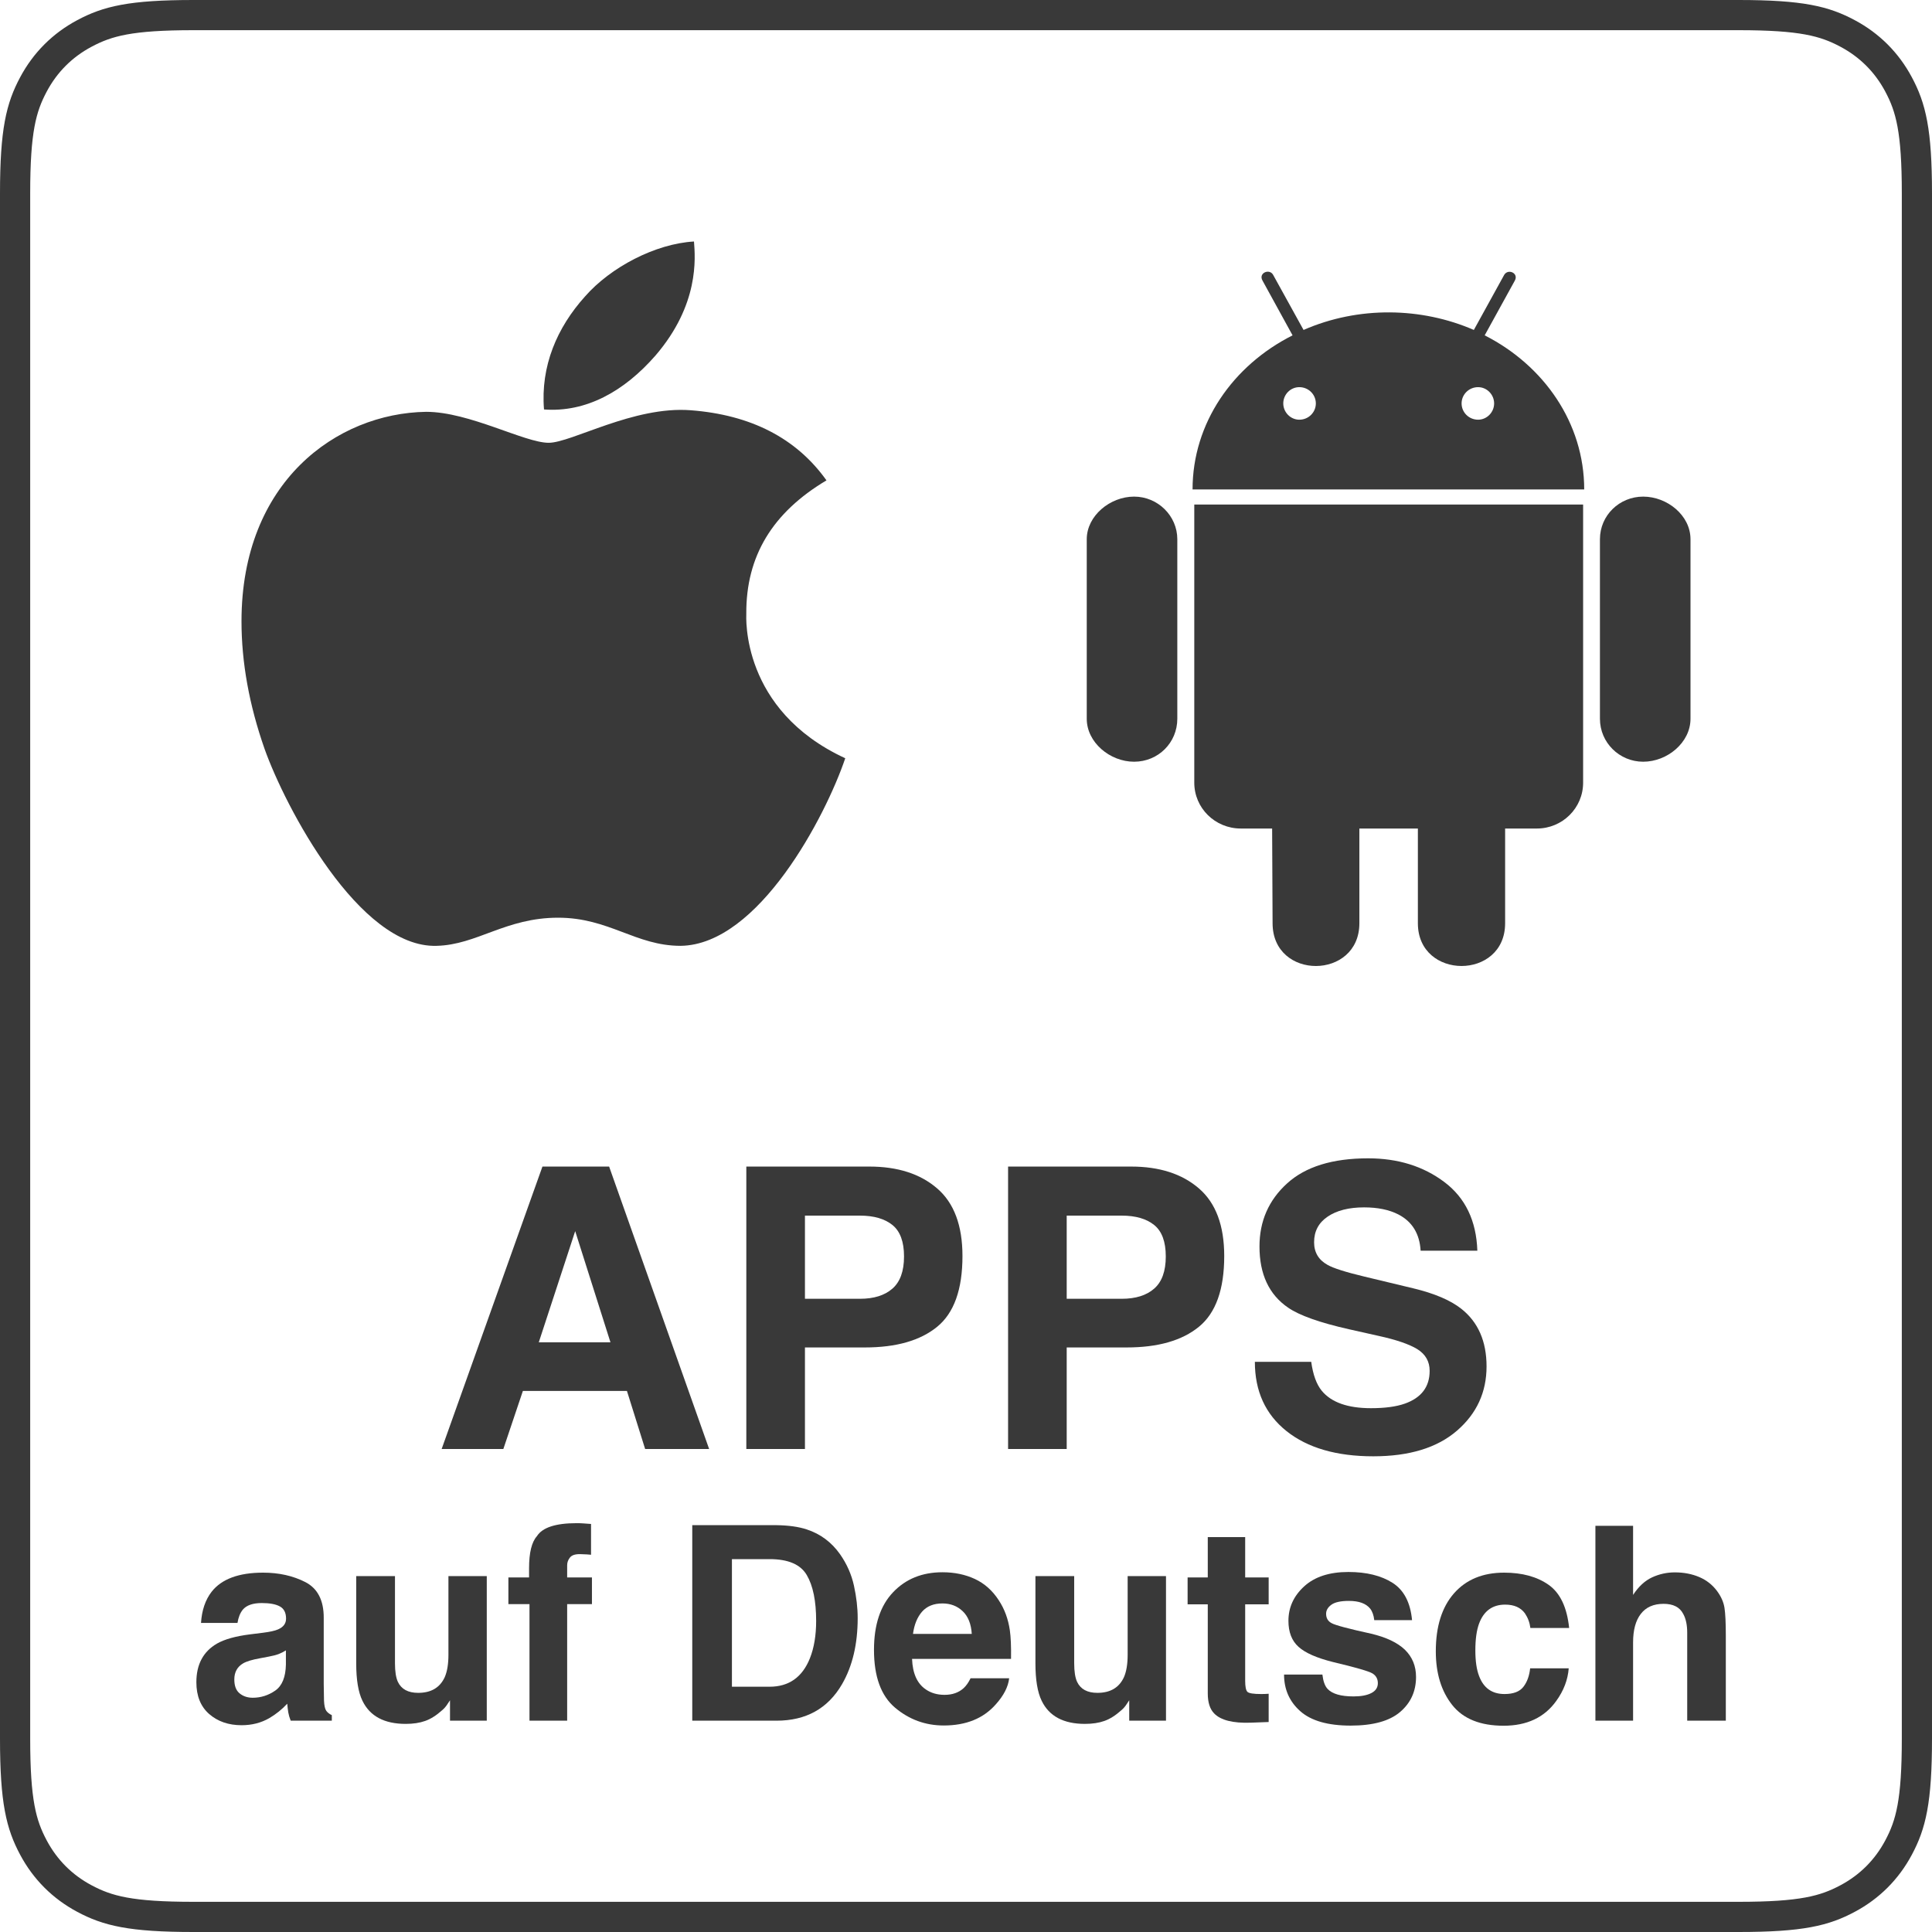
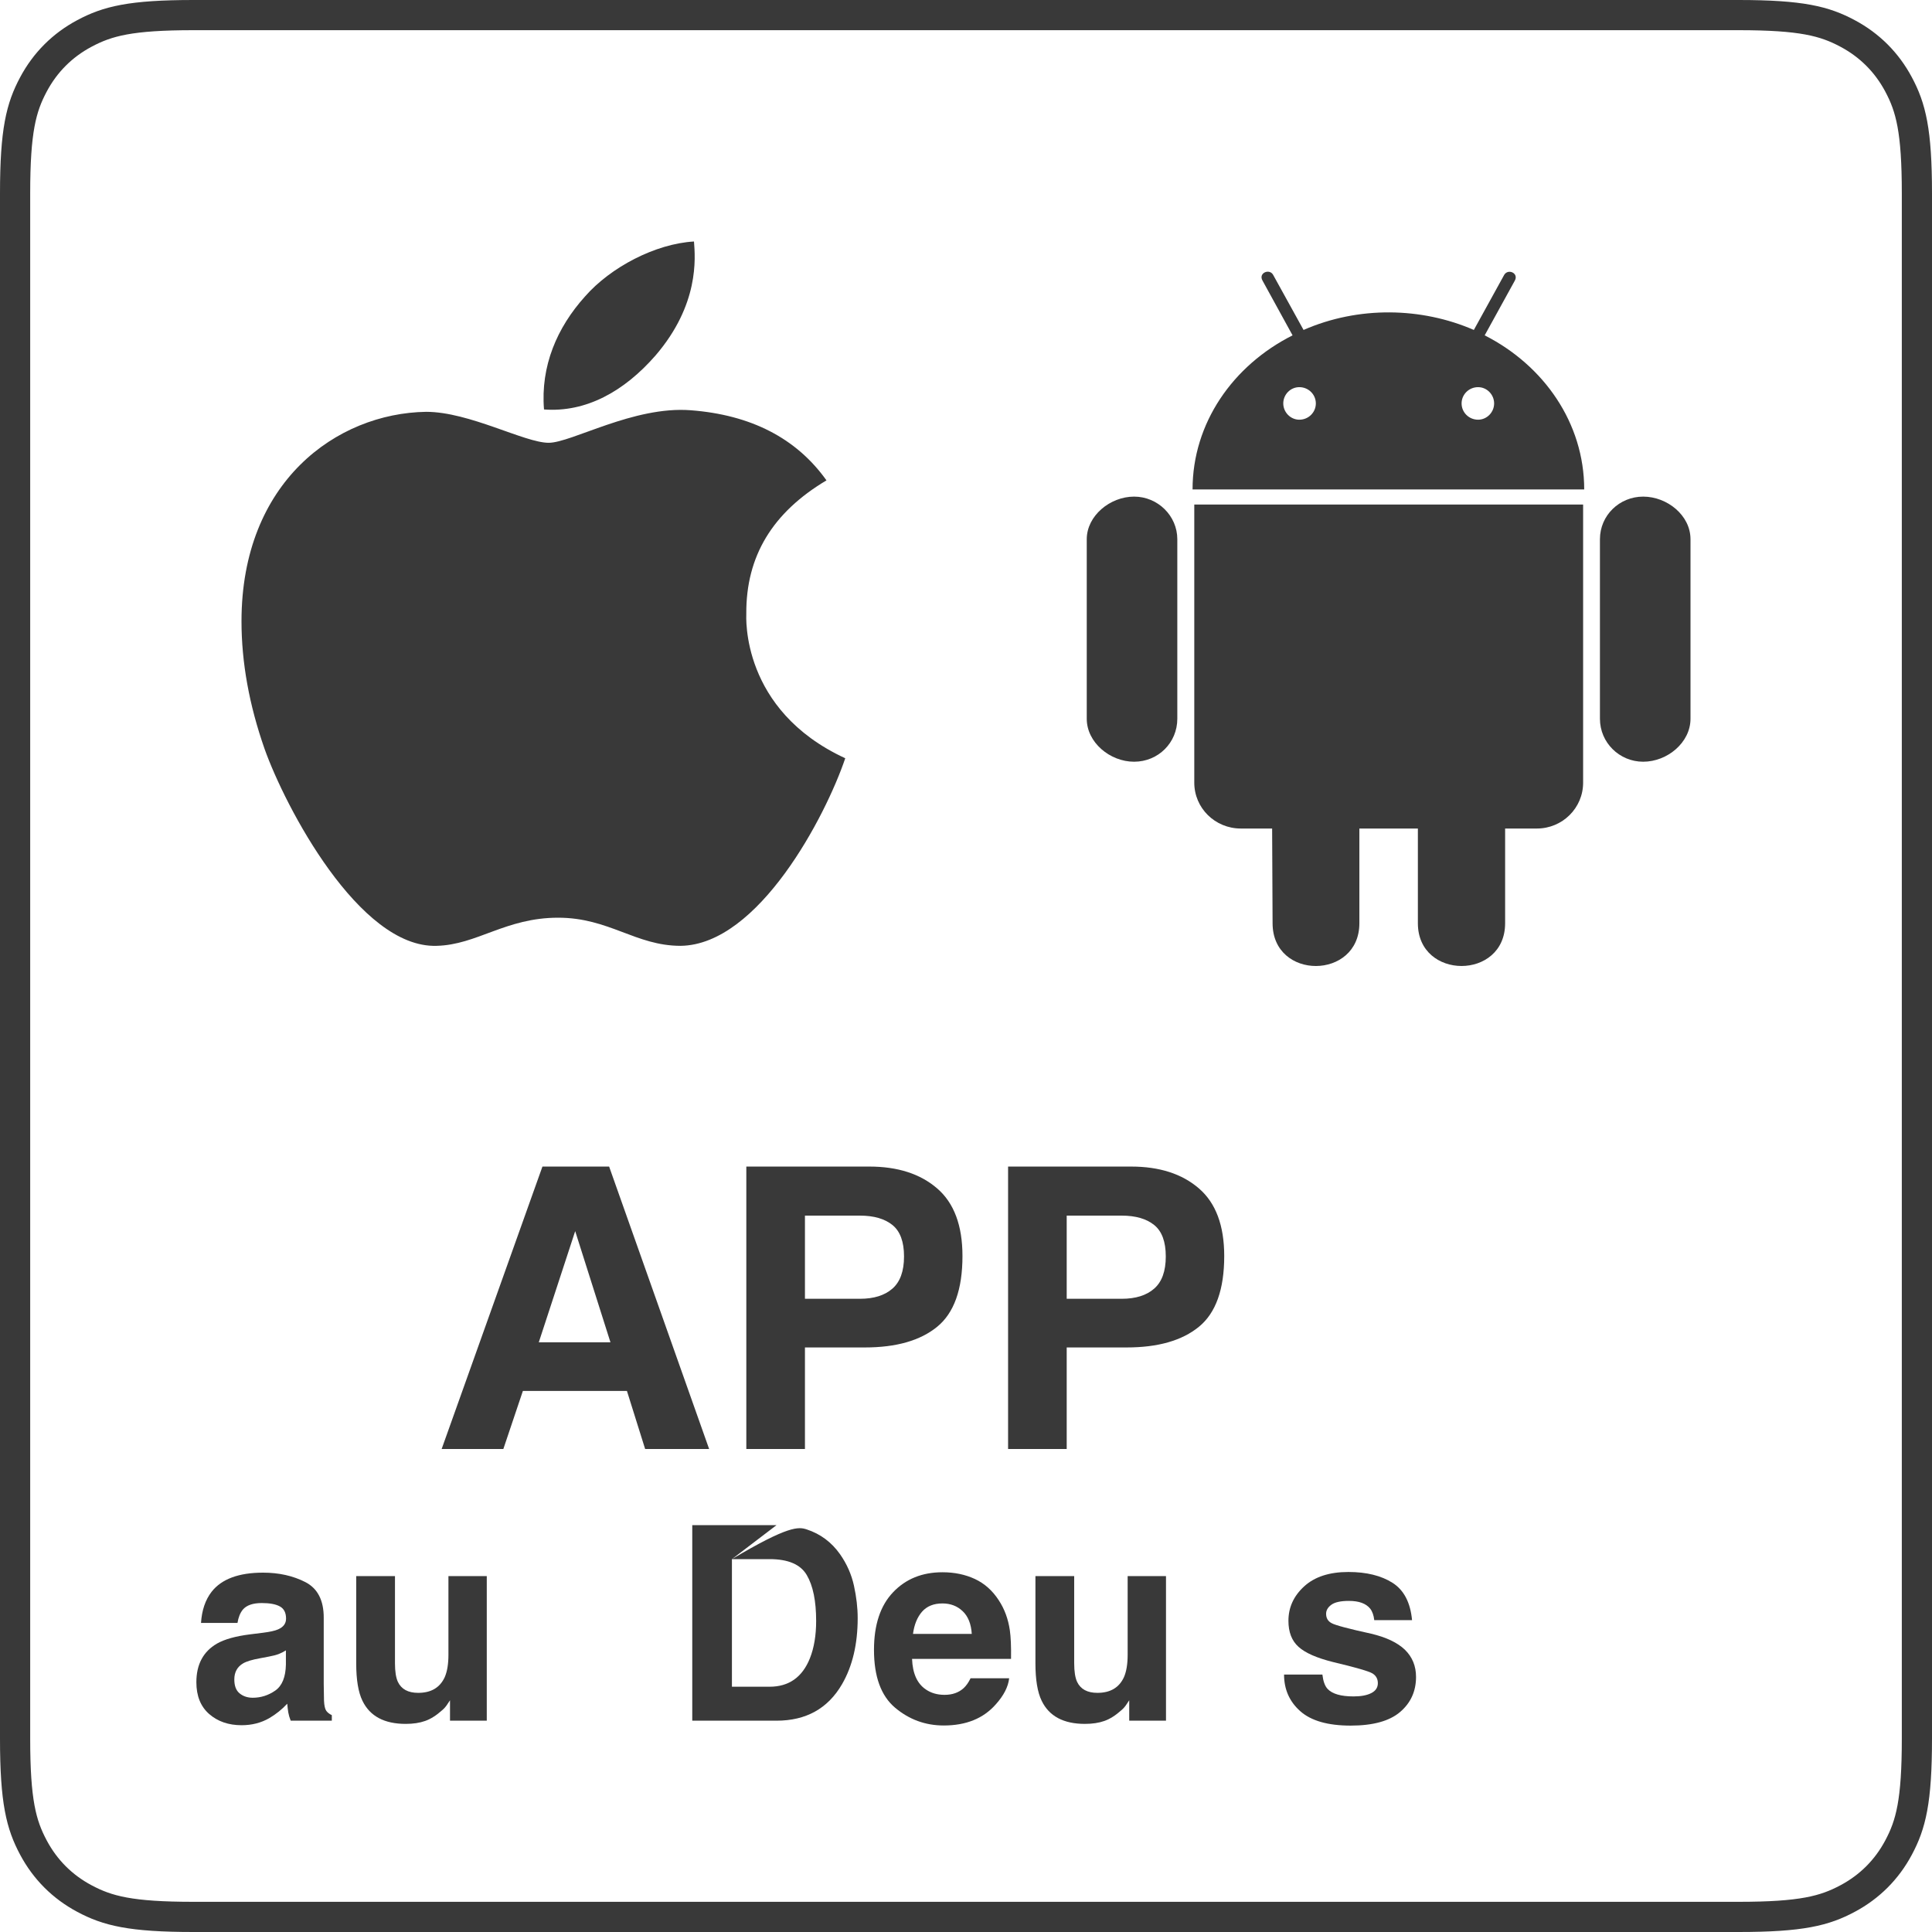
<svg xmlns="http://www.w3.org/2000/svg" width="64px" height="64px" viewBox="0 0 64 64" version="1.1">
  <title>Icon-APPS-OUTLINE-Round-big</title>
  <g id="Icon-APPS-OUTLINE-Round-big" stroke="none" stroke-width="1" fill="none" fill-rule="evenodd">
    <g id="APPS">
      <path d="M6.41,0.5 L57.59,0.5 C59.677,0.5 60.441,0.7 61.206,1.109 C61.933,1.497 62.503,2.067 62.891,2.794 C63.3,3.559 63.5,4.323 63.5,6.41 L63.5,6.41 L63.5,57.59 C63.5,59.677 63.3,60.441 62.891,61.206 C62.503,61.933 61.933,62.503 61.206,62.891 C60.441,63.3 59.677,63.5 57.59,63.5 L57.59,63.5 L6.41,63.5 C4.323,63.5 3.559,63.3 2.794,62.891 C2.067,62.503 1.497,61.933 1.109,61.206 C0.7,60.441 0.5,59.677 0.5,57.59 L0.5,57.59 L0.5,6.41 C0.5,4.323 0.7,3.559 1.109,2.794 C1.497,2.067 2.067,1.497 2.794,1.109 C3.559,0.7 4.323,0.5 6.41,0.5 L6.41,0.5 Z" id="Background" stroke="#393939" />
      <g id="Group" transform="translate(6.505, 38.371)" fill="#393939" fill-rule="nonzero">
        <g id="auf-Deutsch" transform="translate(0, 12.086)">
          <path d="M2.966,4.214 C2.887,4.264 2.807,4.304 2.727,4.335 C2.646,4.366 2.536,4.395 2.395,4.421 L2.114,4.474 C1.85,4.521 1.661,4.578 1.547,4.645 C1.354,4.759 1.257,4.937 1.257,5.177 C1.257,5.391 1.316,5.545 1.435,5.64 C1.553,5.736 1.698,5.783 1.868,5.783 C2.137,5.783 2.385,5.704 2.613,5.546 C2.84,5.388 2.958,5.099 2.966,4.68 L2.966,4.214 Z M2.206,3.63 C2.438,3.601 2.603,3.564 2.703,3.52 C2.881,3.444 2.971,3.325 2.971,3.164 C2.971,2.968 2.903,2.832 2.766,2.758 C2.63,2.683 2.43,2.646 2.167,2.646 C1.871,2.646 1.661,2.719 1.538,2.865 C1.45,2.974 1.392,3.12 1.362,3.305 L0.154,3.305 C0.18,2.886 0.297,2.542 0.505,2.272 C0.836,1.85 1.405,1.639 2.21,1.639 C2.735,1.639 3.201,1.743 3.608,1.951 C4.015,2.159 4.219,2.552 4.219,3.129 L4.219,5.326 C4.219,5.479 4.222,5.663 4.228,5.88 C4.236,6.044 4.261,6.155 4.302,6.214 C4.343,6.272 4.405,6.321 4.487,6.359 L4.487,6.543 L3.125,6.543 C3.086,6.447 3.06,6.356 3.045,6.271 C3.031,6.186 3.019,6.089 3.01,5.981 C2.837,6.168 2.638,6.328 2.413,6.46 C2.143,6.615 1.838,6.693 1.499,6.693 C1.065,6.693 0.707,6.569 0.424,6.322 C0.141,6.074 0,5.723 0,5.269 C0,4.68 0.227,4.254 0.681,3.99 C0.93,3.847 1.296,3.744 1.78,3.683 L2.206,3.63 Z" id="a" />
          <path d="M6.579,1.753 L6.579,4.641 C6.579,4.913 6.611,5.118 6.675,5.256 C6.79,5.499 7.014,5.621 7.348,5.621 C7.775,5.621 8.068,5.448 8.227,5.102 C8.309,4.915 8.35,4.667 8.35,4.359 L8.35,1.753 L9.62,1.753 L9.62,6.543 L8.402,6.543 L8.402,5.867 C8.391,5.881 8.361,5.925 8.314,5.999 C8.268,6.072 8.212,6.136 8.147,6.192 C7.951,6.368 7.761,6.488 7.578,6.552 C7.395,6.617 7.181,6.649 6.935,6.649 C6.226,6.649 5.748,6.394 5.502,5.884 C5.364,5.603 5.295,5.188 5.295,4.641 L5.295,1.753 L6.579,1.753 Z" id="u" />
-           <path d="M12.595,0 C12.674,0 12.746,0.002 12.81,0.007 C12.875,0.011 12.962,0.018 13.074,0.026 L13.074,1.046 C13.003,1.037 12.885,1.031 12.72,1.026 C12.554,1.022 12.44,1.058 12.377,1.136 C12.314,1.214 12.283,1.299 12.283,1.393 C12.283,1.487 12.283,1.622 12.283,1.797 L13.104,1.797 L13.104,2.681 L12.283,2.681 L12.283,6.543 L11.035,6.543 L11.035,2.681 L10.336,2.681 L10.336,1.797 L11.021,1.797 L11.021,1.49 C11.021,0.977 11.108,0.624 11.281,0.431 C11.462,0.144 11.9,0 12.595,0 Z" id="f" />
-           <path d="M17.741,1.191 L17.741,5.418 L18.989,5.418 C19.627,5.418 20.073,5.104 20.325,4.474 C20.462,4.128 20.531,3.716 20.531,3.239 C20.531,2.58 20.428,2.073 20.221,1.72 C20.015,1.367 19.604,1.191 18.989,1.191 L17.741,1.191 Z M19.217,0.066 C19.619,0.072 19.953,0.119 20.219,0.207 C20.673,0.356 21.041,0.63 21.322,1.028 C21.548,1.351 21.702,1.699 21.784,2.074 C21.866,2.449 21.907,2.807 21.907,3.146 C21.907,4.008 21.734,4.737 21.388,5.335 C20.919,6.141 20.196,6.543 19.217,6.543 L16.427,6.543 L16.427,0.066 L19.217,0.066 Z" id="D" />
+           <path d="M17.741,1.191 L17.741,5.418 L18.989,5.418 C19.627,5.418 20.073,5.104 20.325,4.474 C20.462,4.128 20.531,3.716 20.531,3.239 C20.531,2.58 20.428,2.073 20.221,1.72 C20.015,1.367 19.604,1.191 18.989,1.191 L17.741,1.191 Z C19.619,0.072 19.953,0.119 20.219,0.207 C20.673,0.356 21.041,0.63 21.322,1.028 C21.548,1.351 21.702,1.699 21.784,2.074 C21.866,2.449 21.907,2.807 21.907,3.146 C21.907,4.008 21.734,4.737 21.388,5.335 C20.919,6.141 20.196,6.543 19.217,6.543 L16.427,6.543 L16.427,0.066 L19.217,0.066 Z" id="D" />
          <path d="M24.715,2.659 C24.425,2.659 24.2,2.75 24.04,2.931 C23.881,3.113 23.78,3.359 23.739,3.669 L25.686,3.669 C25.666,3.338 25.565,3.087 25.385,2.916 C25.205,2.744 24.981,2.659 24.715,2.659 Z M24.715,1.626 C25.113,1.626 25.472,1.701 25.792,1.85 C26.111,2 26.375,2.235 26.583,2.558 C26.77,2.842 26.892,3.171 26.947,3.546 C26.979,3.766 26.993,4.083 26.987,4.496 L23.708,4.496 C23.726,4.976 23.877,5.313 24.161,5.506 C24.334,5.626 24.542,5.687 24.785,5.687 C25.043,5.687 25.252,5.613 25.414,5.467 C25.501,5.388 25.579,5.278 25.646,5.137 L26.925,5.137 C26.893,5.421 26.745,5.71 26.481,6.003 C26.071,6.469 25.497,6.702 24.759,6.702 C24.149,6.702 23.612,6.505 23.146,6.113 C22.68,5.72 22.447,5.082 22.447,4.197 C22.447,3.368 22.657,2.732 23.078,2.29 C23.498,1.847 24.044,1.626 24.715,1.626 Z" id="e" />
          <path d="M29.079,1.753 L29.079,4.641 C29.079,4.913 29.111,5.118 29.175,5.256 C29.29,5.499 29.514,5.621 29.848,5.621 C30.275,5.621 30.568,5.448 30.727,5.102 C30.809,4.915 30.85,4.667 30.85,4.359 L30.85,1.753 L32.12,1.753 L32.12,6.543 L30.902,6.543 L30.902,5.867 C30.891,5.881 30.861,5.925 30.814,5.999 C30.768,6.072 30.712,6.136 30.647,6.192 C30.451,6.368 30.261,6.488 30.078,6.552 C29.895,6.617 29.681,6.649 29.435,6.649 C28.726,6.649 28.248,6.394 28.002,5.884 C27.864,5.603 27.795,5.188 27.795,4.641 L27.795,1.753 L29.079,1.753 Z" id="u" />
-           <path d="M32.836,2.689 L32.836,1.797 L33.504,1.797 L33.504,0.461 L34.743,0.461 L34.743,1.797 L35.521,1.797 L35.521,2.689 L34.743,2.689 L34.743,5.221 C34.743,5.417 34.768,5.539 34.818,5.588 C34.868,5.636 35.02,5.66 35.275,5.66 C35.313,5.66 35.353,5.659 35.396,5.658 C35.438,5.656 35.48,5.654 35.521,5.651 L35.521,6.587 L34.928,6.609 C34.336,6.63 33.932,6.527 33.715,6.302 C33.574,6.158 33.504,5.937 33.504,5.638 L33.504,2.689 L32.836,2.689 Z" id="t" />
          <path d="M37.301,5.014 C37.327,5.237 37.384,5.395 37.472,5.489 C37.627,5.656 37.915,5.739 38.333,5.739 C38.58,5.739 38.775,5.703 38.92,5.629 C39.065,5.556 39.138,5.446 39.138,5.3 C39.138,5.159 39.079,5.052 38.962,4.979 C38.845,4.906 38.41,4.78 37.657,4.601 C37.115,4.466 36.732,4.298 36.51,4.096 C36.287,3.896 36.176,3.609 36.176,3.234 C36.176,2.792 36.349,2.412 36.697,2.094 C37.044,1.776 37.532,1.617 38.162,1.617 C38.76,1.617 39.247,1.737 39.623,1.975 C40,2.214 40.216,2.626 40.271,3.212 L39.019,3.212 C39.001,3.051 38.956,2.924 38.883,2.83 C38.745,2.66 38.511,2.575 38.18,2.575 C37.907,2.575 37.713,2.618 37.597,2.703 C37.482,2.788 37.424,2.887 37.424,3.001 C37.424,3.145 37.485,3.249 37.608,3.313 C37.731,3.381 38.167,3.497 38.914,3.661 C39.412,3.778 39.785,3.955 40.034,4.192 C40.28,4.433 40.403,4.733 40.403,5.093 C40.403,5.568 40.227,5.955 39.874,6.256 C39.521,6.556 38.975,6.706 38.237,6.706 C37.484,6.706 36.928,6.547 36.569,6.229 C36.21,5.911 36.031,5.506 36.031,5.014 L37.301,5.014 Z" id="s" />
-           <path d="M44.191,3.472 C44.168,3.293 44.108,3.132 44.011,2.988 C43.871,2.795 43.652,2.698 43.356,2.698 C42.935,2.698 42.646,2.908 42.491,3.327 C42.409,3.549 42.368,3.845 42.368,4.214 C42.368,4.566 42.409,4.849 42.491,5.062 C42.64,5.461 42.921,5.66 43.334,5.66 C43.627,5.66 43.835,5.581 43.958,5.423 C44.082,5.265 44.156,5.06 44.183,4.808 L45.461,4.808 C45.432,5.188 45.294,5.549 45.048,5.889 C44.656,6.437 44.074,6.71 43.304,6.71 C42.533,6.71 41.966,6.482 41.603,6.025 C41.24,5.568 41.058,4.975 41.058,4.245 C41.058,3.422 41.259,2.782 41.66,2.325 C42.062,1.868 42.615,1.639 43.321,1.639 C43.922,1.639 44.413,1.774 44.796,2.043 C45.178,2.313 45.404,2.789 45.475,3.472 L44.191,3.472 Z" id="c" />
-           <path d="M48.977,1.63 C49.273,1.63 49.542,1.682 49.783,1.784 C50.025,1.887 50.224,2.043 50.379,2.254 C50.511,2.433 50.591,2.617 50.621,2.806 C50.65,2.995 50.665,3.303 50.665,3.731 L50.665,6.543 L49.386,6.543 L49.386,3.63 C49.386,3.372 49.342,3.164 49.254,3.006 C49.14,2.783 48.923,2.672 48.604,2.672 C48.272,2.672 48.021,2.782 47.85,3.004 C47.678,3.225 47.593,3.541 47.593,3.951 L47.593,6.543 L46.345,6.543 L46.345,0.088 L47.593,0.088 L47.593,2.377 C47.774,2.099 47.985,1.905 48.223,1.795 C48.462,1.685 48.713,1.63 48.977,1.63 Z" id="h" />
        </g>
        <g id="APPS" transform="translate(8.125, 0)">
          <path d="M3.218,6.094 L5.592,6.094 L4.424,2.412 L3.218,6.094 Z M3.339,0.273 L5.548,0.273 L8.861,9.629 L6.741,9.629 L6.138,7.706 L2.691,7.706 L2.044,9.629 L0,9.629 L3.339,0.273 Z" id="A" />
          <path d="M15.317,3.25 C15.317,2.763 15.189,2.416 14.933,2.209 C14.677,2.002 14.318,1.898 13.857,1.898 L12.035,1.898 L12.035,4.653 L13.857,4.653 C14.318,4.653 14.677,4.541 14.933,4.316 C15.189,4.092 15.317,3.737 15.317,3.25 Z M17.253,3.237 C17.253,4.342 16.974,5.123 16.415,5.58 C15.856,6.037 15.059,6.265 14.022,6.265 L12.035,6.265 L12.035,9.629 L10.093,9.629 L10.093,0.273 L14.168,0.273 C15.107,0.273 15.856,0.514 16.415,0.997 C16.974,1.479 17.253,2.226 17.253,3.237 Z" id="P" />
          <path d="M23.988,3.25 C23.988,2.763 23.86,2.416 23.604,2.209 C23.348,2.002 22.989,1.898 22.528,1.898 L20.706,1.898 L20.706,4.653 L22.528,4.653 C22.989,4.653 23.348,4.541 23.604,4.316 C23.86,4.092 23.988,3.737 23.988,3.25 Z M25.924,3.237 C25.924,4.342 25.645,5.123 25.086,5.58 C24.527,6.037 23.73,6.265 22.693,6.265 L20.706,6.265 L20.706,9.629 L18.764,9.629 L18.764,0.273 L22.839,0.273 C23.778,0.273 24.527,0.514 25.086,0.997 C25.645,1.479 25.924,2.226 25.924,3.237 Z" id="P" />
-           <path d="M28.806,6.741 C28.865,7.169 28.981,7.488 29.155,7.7 C29.472,8.085 30.016,8.277 30.786,8.277 C31.247,8.277 31.622,8.227 31.91,8.125 C32.456,7.93 32.729,7.569 32.729,7.04 C32.729,6.731 32.593,6.492 32.322,6.322 C32.051,6.157 31.626,6.011 31.046,5.884 L30.056,5.662 C29.083,5.442 28.41,5.203 28.038,4.945 C27.407,4.513 27.092,3.838 27.092,2.92 C27.092,2.082 27.396,1.386 28.006,0.832 C28.615,0.277 29.51,0 30.691,0 C31.677,0 32.518,0.261 33.214,0.784 C33.91,1.307 34.275,2.065 34.309,3.06 L32.43,3.06 C32.396,2.497 32.151,2.097 31.694,1.86 C31.389,1.703 31.01,1.625 30.558,1.625 C30.054,1.625 29.652,1.727 29.352,1.93 C29.051,2.133 28.901,2.416 28.901,2.78 C28.901,3.115 29.049,3.364 29.345,3.529 C29.536,3.639 29.942,3.768 30.564,3.917 L32.176,4.304 C32.883,4.473 33.416,4.699 33.776,4.983 C34.334,5.423 34.614,6.06 34.614,6.894 C34.614,7.748 34.287,8.458 33.633,9.023 C32.979,9.588 32.056,9.871 30.862,9.871 C29.644,9.871 28.685,9.592 27.987,9.036 C27.289,8.479 26.939,7.715 26.939,6.741 L28.806,6.741 Z" id="S" />
        </g>
      </g>
      <path d="M24.722,20.33 C24.711,18.419 25.593,16.976 27.378,15.913 C26.379,14.512 24.87,13.741 22.878,13.59 C20.991,13.444 18.93,14.668 18.175,14.668 C17.378,14.668 15.55,13.642 14.116,13.642 C11.151,13.689 8,15.96 8,20.58 C8,21.945 8.255,23.355 8.765,24.81 C9.445,26.722 11.9,31.411 14.461,31.332 C15.8,31.301 16.746,30.4 18.489,30.4 C20.179,30.4 21.055,31.332 22.548,31.332 C25.131,31.296 27.352,27.035 28,25.118 C24.536,23.518 24.722,20.429 24.722,20.33 Z M21.714,11.777 C23.165,10.089 23.032,8.552 22.989,8 C21.709,8.073 20.226,8.854 19.382,9.818 C18.452,10.849 17.904,12.126 18.021,13.564 C19.408,13.668 20.673,12.97 21.714,11.777 Z" id="Shape" fill="#393939" fill-rule="nonzero" />
      <path d="M39,17.863 L39,23.81 C39,24.601 38.37,25.233 37.568,25.233 C36.771,25.233 36,24.596 36,23.81 L36,17.863 C36,17.087 36.771,16.451 37.568,16.451 C38.354,16.451 39,17.087 39,17.863 Z M39.562,25.926 C39.562,26.769 40.25,27.446 41.104,27.446 L42.141,27.446 L42.156,30.584 C42.156,32.48 45.031,32.464 45.031,30.584 L45.031,27.446 L46.969,27.446 L46.969,30.584 C46.969,32.469 49.859,32.474 49.859,30.584 L49.859,27.446 L50.911,27.446 C51.755,27.446 52.443,26.769 52.443,25.926 L52.443,16.713 L39.562,16.713 L39.562,25.926 Z M52.479,16.214 L39.505,16.214 C39.505,14.016 40.839,12.106 42.818,11.109 L41.823,9.296 C41.677,9.045 42.047,8.886 42.172,9.101 L43.182,10.93 C45,10.134 47.089,10.175 48.823,10.93 L49.828,9.106 C49.958,8.886 50.323,9.05 50.177,9.302 L49.182,11.109 C51.146,12.106 52.479,14.016 52.479,16.214 L52.479,16.214 Z M43.589,13.364 C43.589,13.071 43.349,12.825 43.042,12.825 C42.745,12.825 42.51,13.071 42.51,13.364 C42.51,13.657 42.75,13.903 43.042,13.903 C43.349,13.903 43.589,13.657 43.589,13.364 Z M49.495,13.364 C49.495,13.071 49.255,12.825 48.964,12.825 C48.656,12.825 48.417,13.071 48.417,13.364 C48.417,13.657 48.656,13.903 48.964,13.903 C49.255,13.903 49.495,13.657 49.495,13.364 Z M54.432,16.451 C53.646,16.451 53,17.072 53,17.863 L53,23.81 C53,24.601 53.646,25.233 54.432,25.233 C55.234,25.233 56,24.596 56,23.81 L56,17.863 C56,17.072 55.229,16.451 54.432,16.451 Z" id="Shape" fill="#393939" fill-rule="nonzero" />
    </g>
  </g>
</svg>